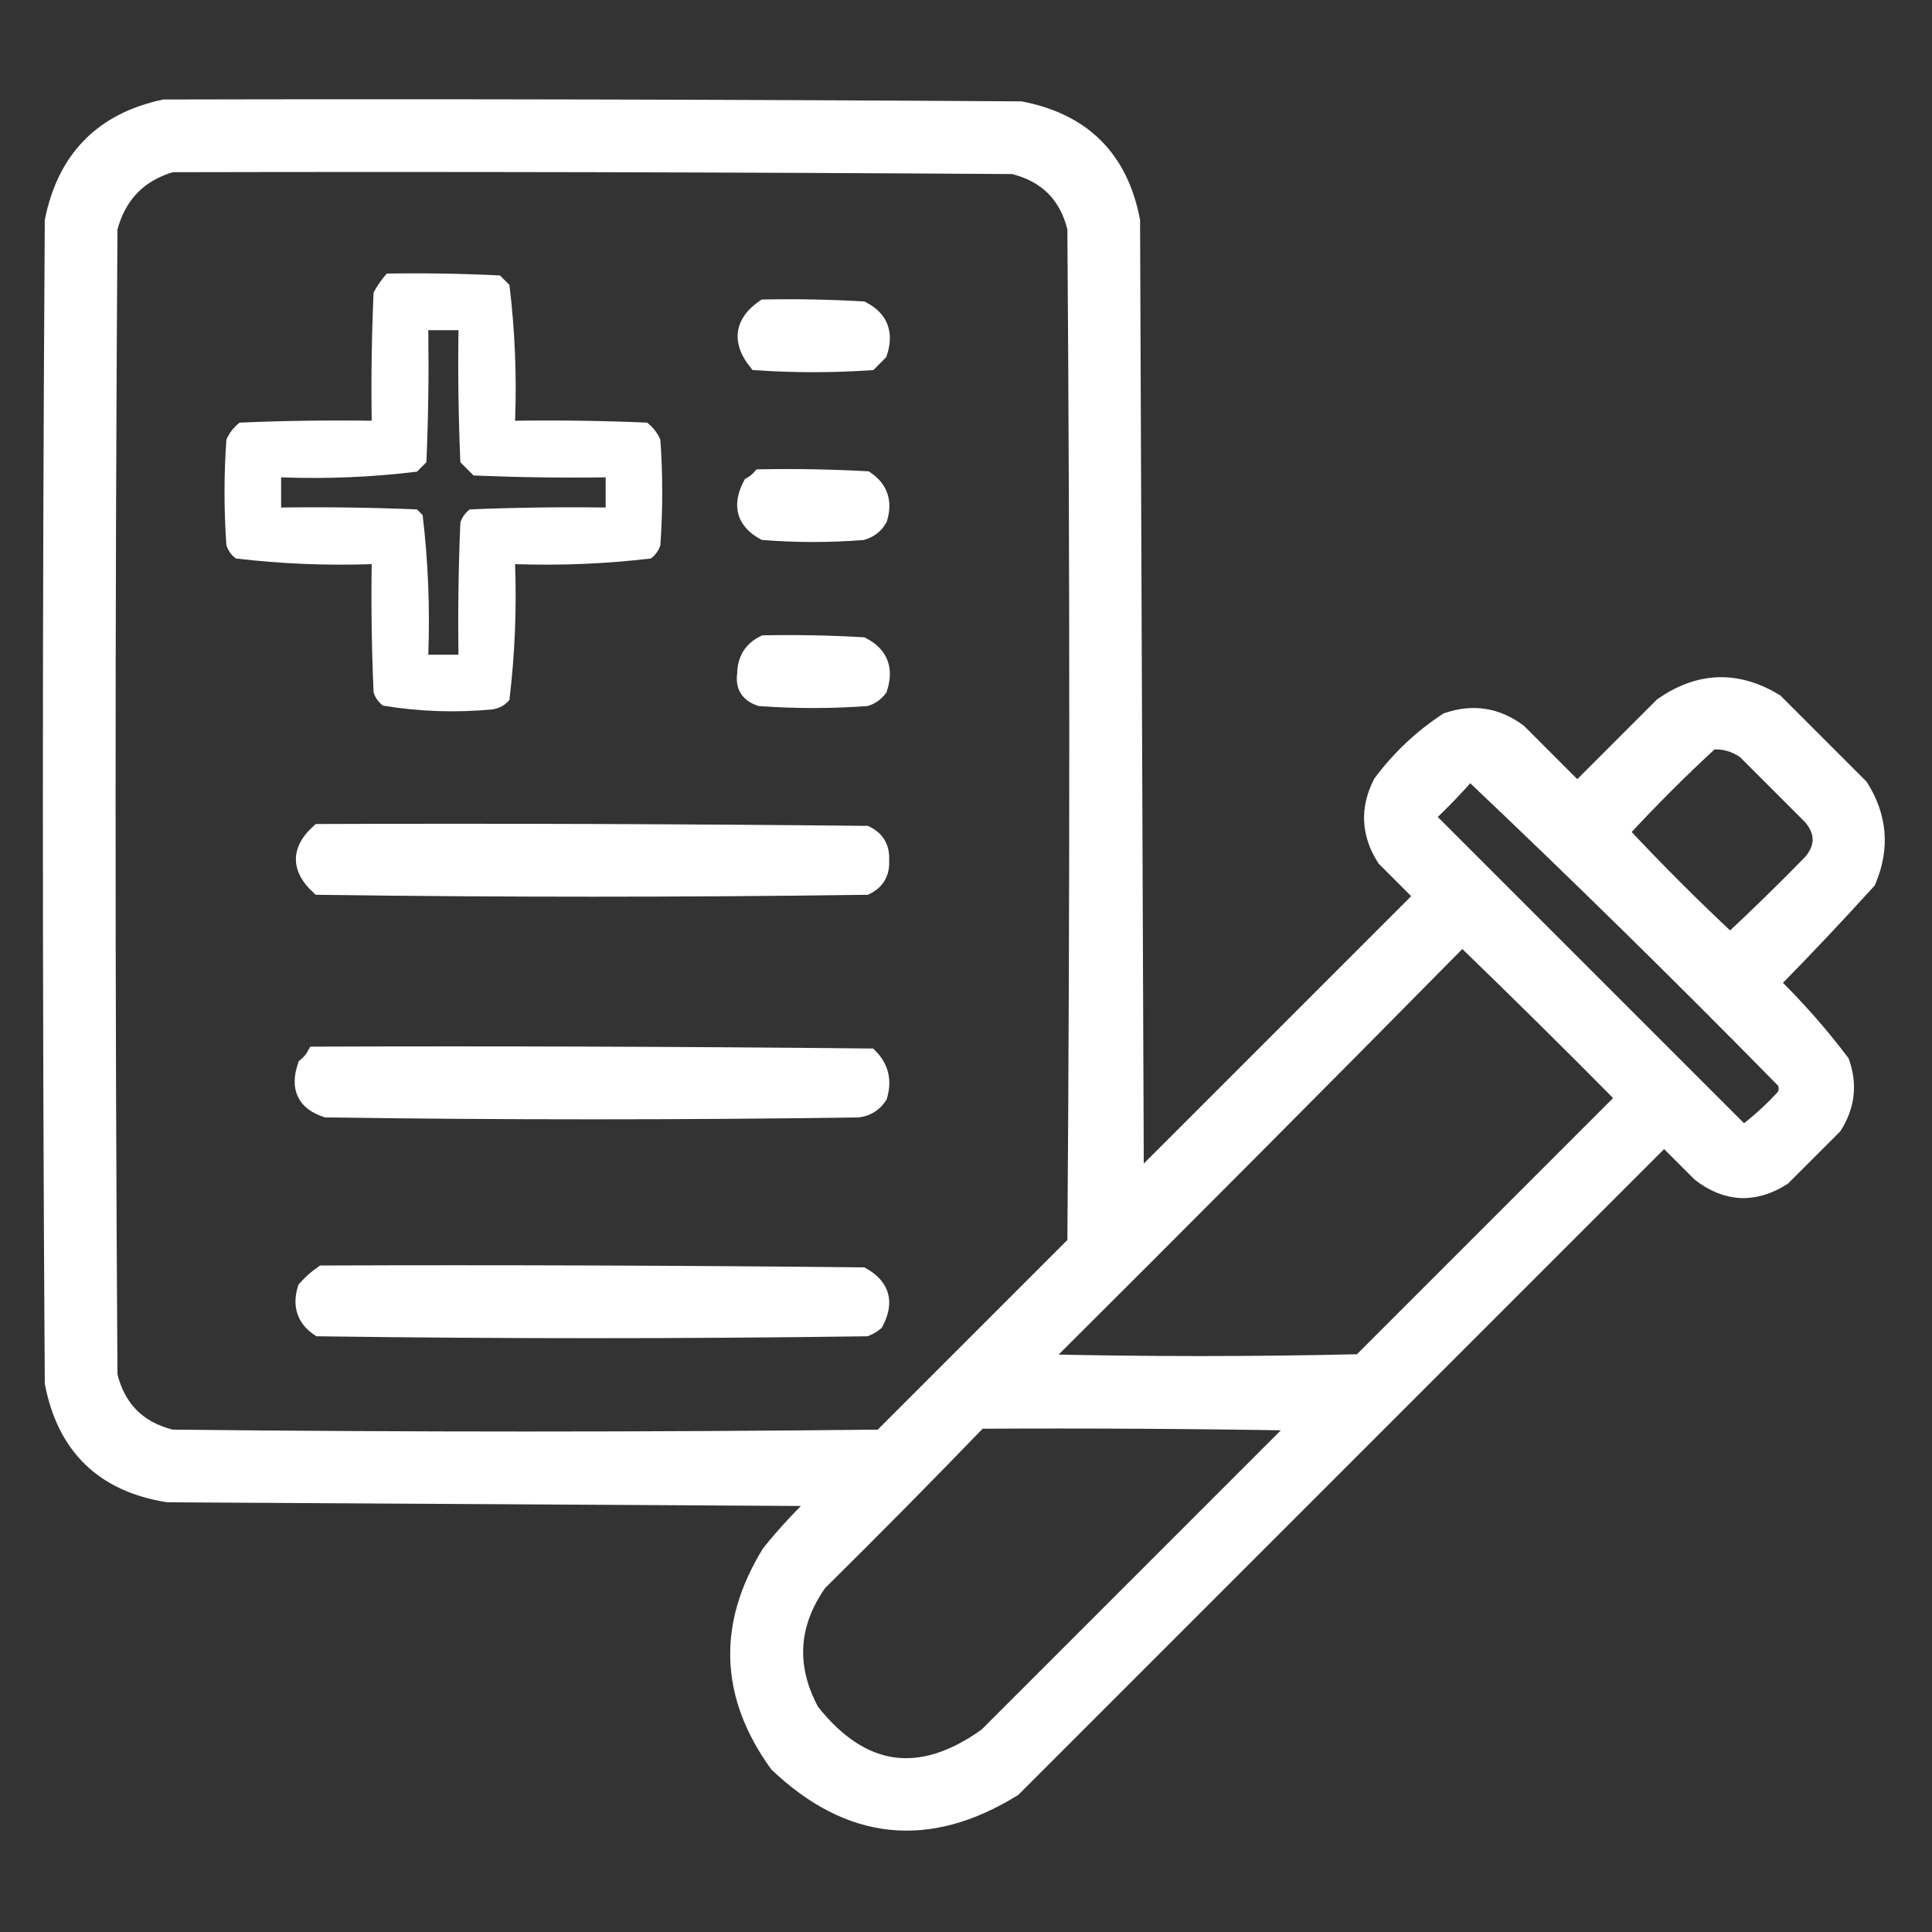
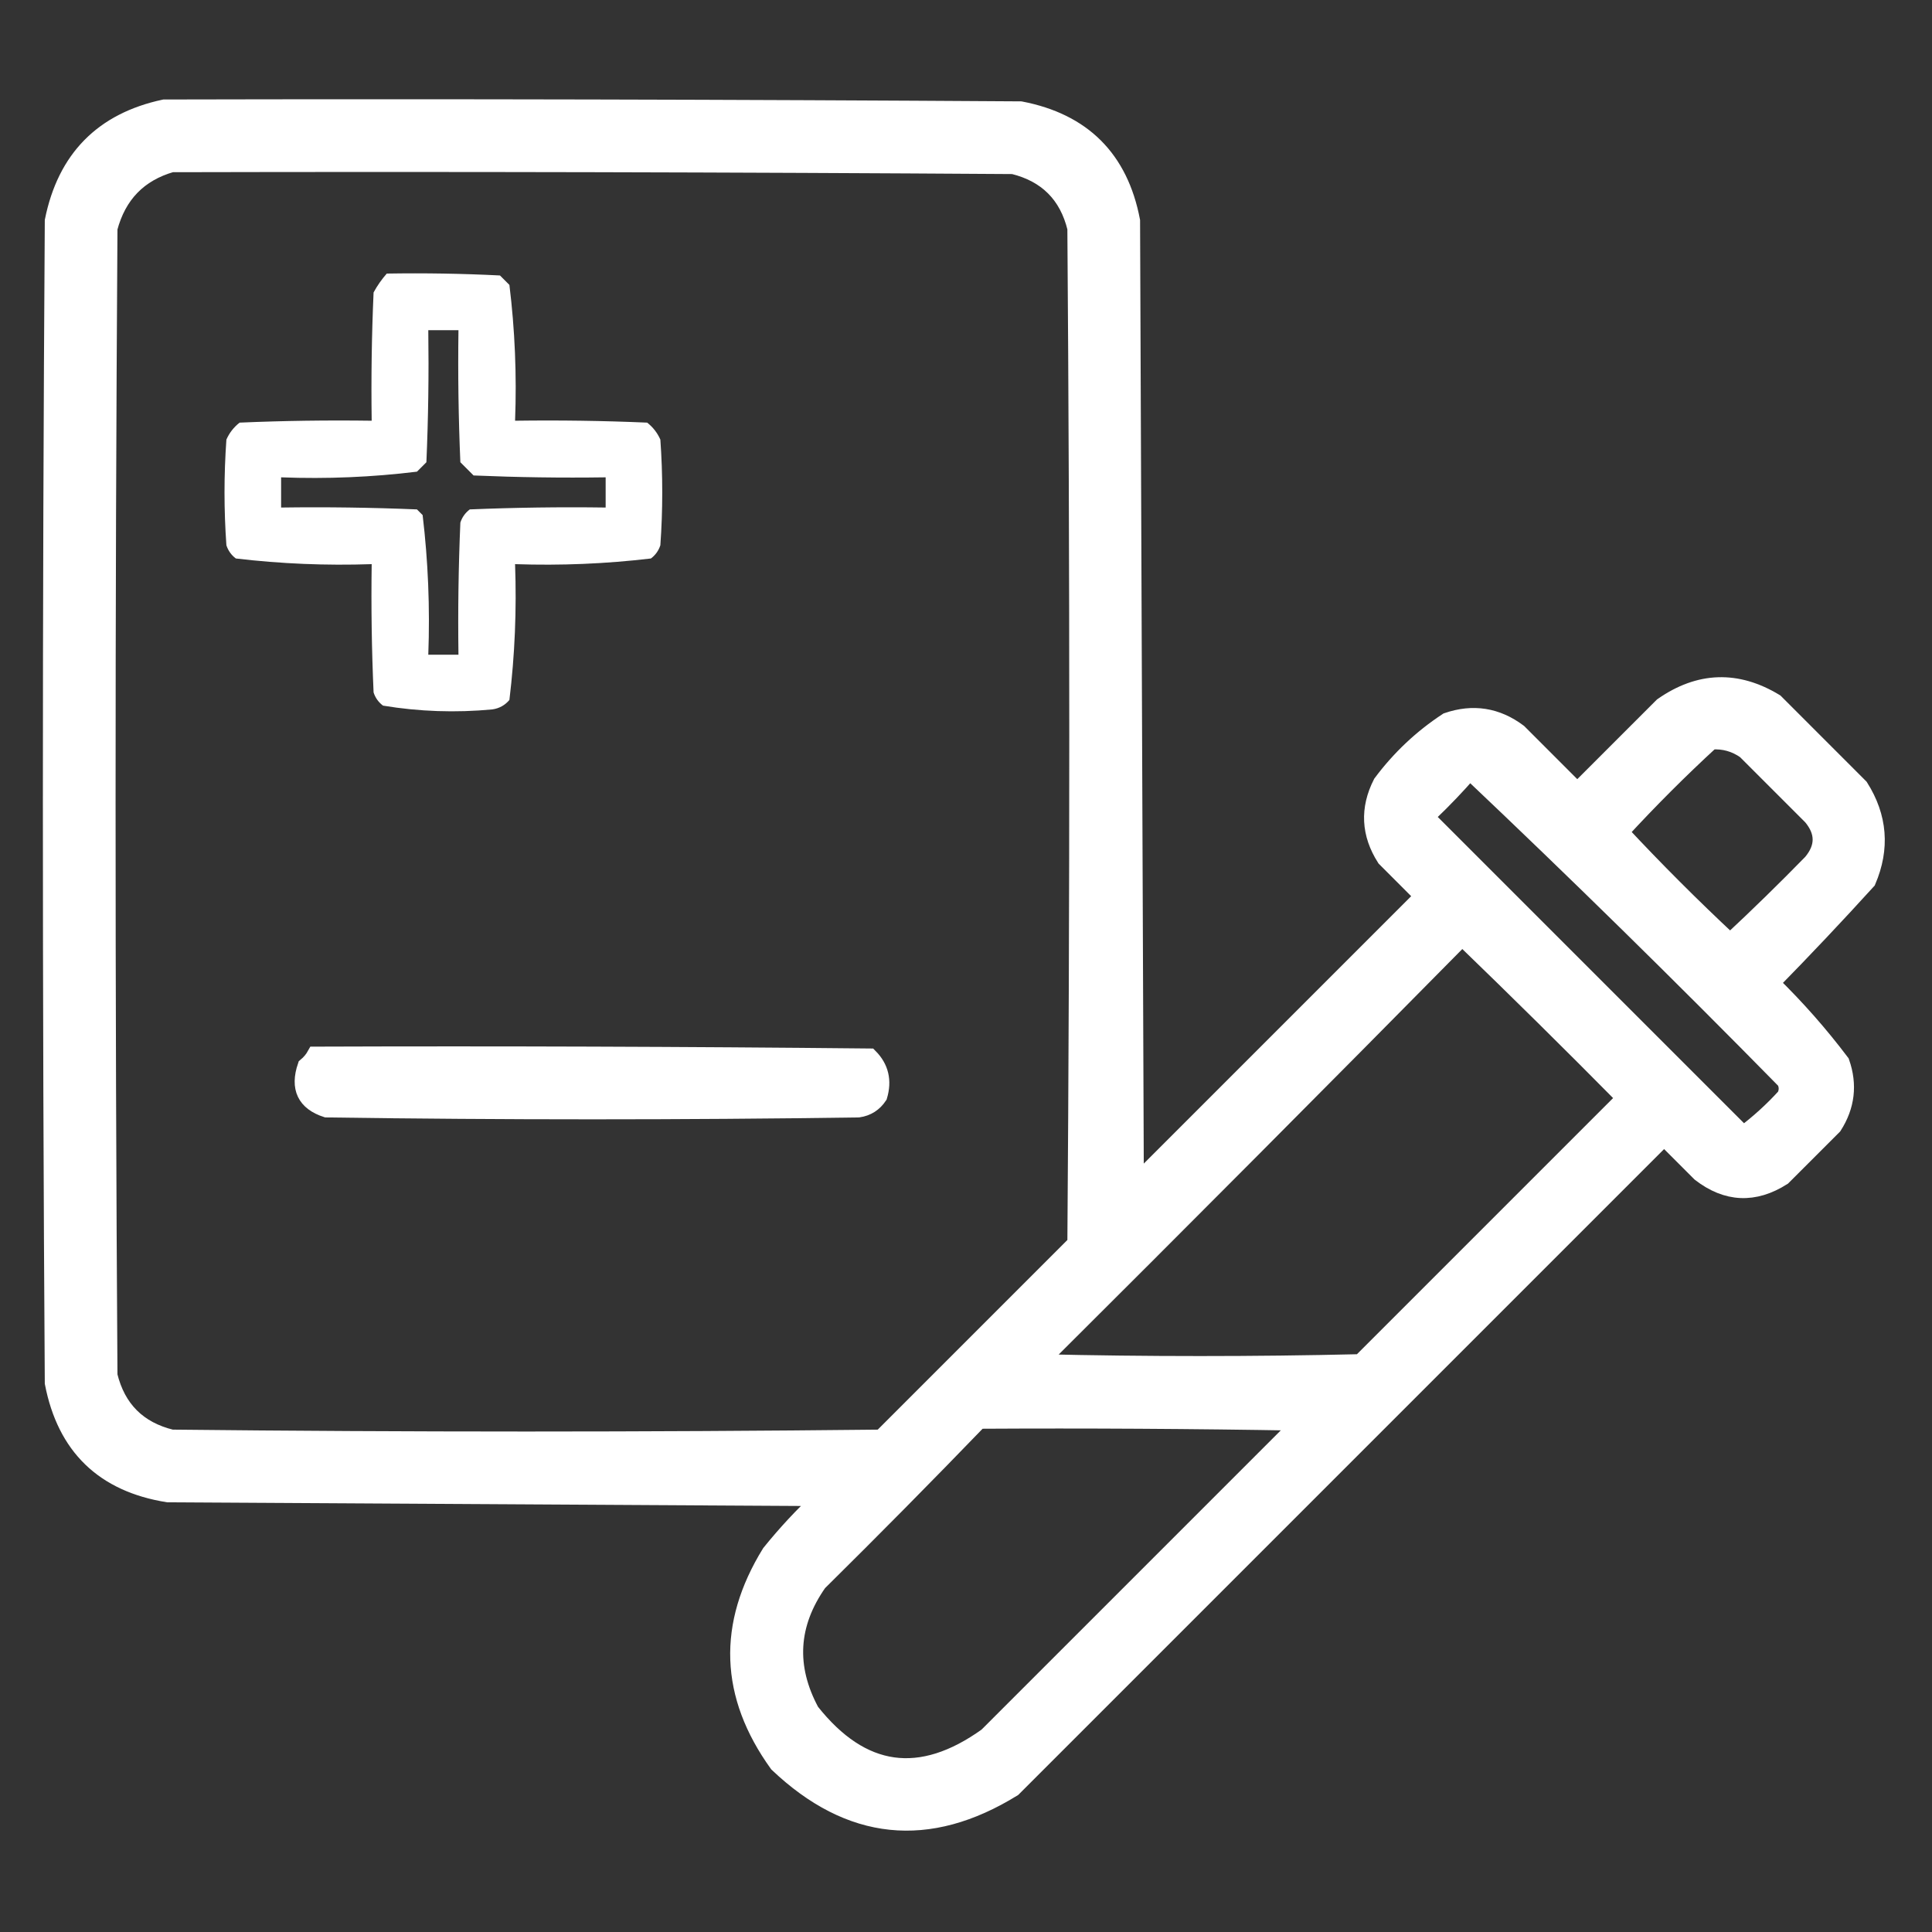
<svg xmlns="http://www.w3.org/2000/svg" width="60" height="60" viewBox="0 0 60 60" fill="none">
  <rect x="0" y="0" width="60" height="60" fill="#333333" stroke="none" />
  <path fill-rule="evenodd" clip-rule="evenodd" d="M5.098 3.34C13.965 3.32 22.832 3.34 31.699 3.398C33.634 3.771 34.787 4.923 35.156 6.855C35.195 16.816 35.234 26.777 35.273 36.738C38.203 33.809 41.133 30.879 44.062 27.949C44.141 27.871 44.141 27.793 44.062 27.715C43.711 27.363 43.359 27.012 43.008 26.66C42.522 25.898 42.483 25.117 42.891 24.316C43.462 23.55 44.145 22.905 44.941 22.383C45.746 22.107 46.488 22.224 47.168 22.734C47.773 23.34 48.379 23.945 48.984 24.551C49.863 23.672 50.742 22.793 51.621 21.914C52.77 21.111 53.942 21.072 55.137 21.797C56.016 22.676 56.895 23.555 57.773 24.434C58.364 25.369 58.442 26.346 58.008 27.363C57.033 28.436 56.037 29.49 55.02 30.527C55.808 31.296 56.53 32.116 57.188 32.988C57.433 33.687 57.355 34.351 56.953 34.98C56.426 35.508 55.898 36.035 55.371 36.562C54.483 37.127 53.623 37.088 52.793 36.445C52.422 36.074 52.051 35.703 51.68 35.332C44.941 42.07 38.203 48.809 31.465 55.547C28.83 57.174 26.389 56.92 24.141 54.785C22.604 52.649 22.526 50.462 23.906 48.223C24.391 47.621 24.918 47.054 25.488 46.523C18.73 46.484 11.973 46.445 5.215 46.406C3.216 46.087 2.025 44.935 1.641 42.949C1.562 30.918 1.562 18.887 1.641 6.855C2.031 4.922 3.184 3.75 5.098 3.34ZM5.332 5.098C14.043 5.078 22.754 5.098 31.465 5.156C32.501 5.411 33.146 6.056 33.398 7.09C33.477 17.598 33.477 28.105 33.398 38.613C31.387 40.625 29.375 42.637 27.363 44.648C20.02 44.727 12.676 44.727 5.332 44.648C4.297 44.395 3.652 43.75 3.398 42.715C3.32 30.84 3.32 18.965 3.398 7.09C3.674 6.053 4.318 5.389 5.332 5.098ZM53.145 23.027C53.531 22.999 53.882 23.097 54.199 23.32C54.883 24.004 55.566 24.688 56.25 25.371C56.641 25.84 56.641 26.309 56.25 26.777C55.428 27.619 54.588 28.439 53.73 29.238C52.559 28.145 51.426 27.012 50.332 25.84C51.236 24.858 52.174 23.92 53.145 23.027ZM45.645 23.965C48.955 27.099 52.217 30.302 55.43 33.574C55.508 33.73 55.508 33.887 55.43 34.043C55.035 34.477 54.605 34.867 54.141 35.215C50.898 31.973 47.656 28.73 44.414 25.488C44.336 25.41 44.336 25.332 44.414 25.254C44.848 24.84 45.258 24.41 45.645 23.965ZM45.41 29.121C47.105 30.758 48.785 32.418 50.449 34.102C47.715 36.836 44.98 39.57 42.246 42.305C38.926 42.383 35.605 42.383 32.285 42.305C36.684 37.926 41.059 33.531 45.41 29.121ZM30.41 44.121C33.731 44.102 37.051 44.121 40.371 44.18C37.129 47.422 33.887 50.664 30.645 53.906C28.583 55.385 26.767 55.13 25.195 53.145C24.454 51.768 24.532 50.44 25.43 49.16C27.114 47.496 28.774 45.816 30.41 44.121Z" fill="white" stroke="white" stroke-width="0.5" />
  <path fill-rule="evenodd" clip-rule="evenodd" d="M12.012 8.496C13.184 8.477 14.356 8.496 15.527 8.555C15.625 8.652 15.723 8.75 15.82 8.848C15.991 10.242 16.05 11.648 15.996 13.066C17.364 13.047 18.731 13.066 20.098 13.125C20.279 13.267 20.416 13.443 20.508 13.652C20.586 14.746 20.586 15.84 20.508 16.934C20.453 17.101 20.356 17.238 20.215 17.344C18.816 17.51 17.41 17.568 15.996 17.52C16.047 18.935 15.989 20.341 15.82 21.738C15.683 21.901 15.507 21.999 15.293 22.031C14.151 22.139 13.019 22.1 11.895 21.914C11.754 21.808 11.656 21.672 11.602 21.504C11.543 20.176 11.524 18.848 11.543 17.52C10.129 17.568 8.723 17.51 7.324 17.344C7.183 17.238 7.086 17.101 7.031 16.934C6.953 15.84 6.953 14.746 7.031 13.652C7.123 13.443 7.26 13.267 7.441 13.125C8.808 13.066 10.175 13.047 11.543 13.066C11.524 11.738 11.543 10.41 11.602 9.082C11.718 8.868 11.855 8.673 12.012 8.496ZM13.301 10.254C13.32 11.622 13.301 12.989 13.242 14.355C13.145 14.453 13.047 14.551 12.949 14.648C11.555 14.819 10.149 14.878 8.73 14.824C8.73 15.137 8.73 15.449 8.73 15.762C10.137 15.742 11.543 15.762 12.949 15.82C13.008 15.879 13.066 15.938 13.125 15.996C13.296 17.43 13.355 18.875 13.301 20.332C13.613 20.332 13.926 20.332 14.238 20.332C14.219 18.964 14.238 17.597 14.297 16.23C14.351 16.063 14.449 15.926 14.59 15.82C15.995 15.762 17.402 15.742 18.809 15.762C18.809 15.449 18.809 15.137 18.809 14.824C17.441 14.844 16.074 14.824 14.707 14.766C14.57 14.629 14.434 14.492 14.297 14.355C14.238 12.989 14.219 11.622 14.238 10.254C13.926 10.254 13.613 10.254 13.301 10.254Z" fill="white" />
-   <path fill-rule="evenodd" clip-rule="evenodd" d="M23.73 9.551C24.747 9.531 25.762 9.551 26.777 9.609C27.331 9.895 27.507 10.344 27.305 10.957C27.207 11.055 27.109 11.152 27.012 11.25C25.84 11.328 24.668 11.328 23.496 11.25C22.975 10.593 23.053 10.027 23.73 9.551Z" fill="white" stroke="white" stroke-width="0.5" />
-   <path fill-rule="evenodd" clip-rule="evenodd" d="M23.613 14.824C24.708 14.805 25.802 14.824 26.895 14.883C27.329 15.177 27.466 15.588 27.305 16.113C27.186 16.319 27.011 16.456 26.777 16.523C25.762 16.602 24.746 16.602 23.73 16.523C23.123 16.188 22.986 15.699 23.32 15.059C23.437 14.992 23.535 14.914 23.613 14.824Z" fill="white" stroke="white" stroke-width="0.5" />
-   <path fill-rule="evenodd" clip-rule="evenodd" d="M23.73 19.98C24.747 19.961 25.762 19.98 26.777 20.039C27.331 20.324 27.507 20.774 27.305 21.387C27.199 21.527 27.062 21.625 26.895 21.68C25.801 21.758 24.707 21.758 23.613 21.68C23.24 21.56 23.084 21.306 23.145 20.918C23.15 20.484 23.345 20.171 23.73 19.98Z" fill="white" stroke="white" stroke-width="0.5" />
-   <path fill-rule="evenodd" clip-rule="evenodd" d="M9.902 25.84C15.566 25.82 21.231 25.84 26.895 25.898C27.23 26.062 27.387 26.335 27.363 26.719C27.387 27.102 27.23 27.376 26.895 27.539C21.23 27.617 15.566 27.617 9.902 27.539C9.284 26.967 9.284 26.401 9.902 25.84Z" fill="white" stroke="white" stroke-width="0.5" />
  <path fill-rule="evenodd" clip-rule="evenodd" d="M9.785 32.754C15.527 32.734 21.27 32.754 27.012 32.812C27.351 33.153 27.448 33.564 27.305 34.043C27.15 34.276 26.935 34.413 26.66 34.453C21.152 34.531 15.645 34.531 10.137 34.453C9.474 34.239 9.259 33.789 9.492 33.105C9.615 33.003 9.712 32.886 9.785 32.754Z" fill="white" stroke="white" stroke-width="0.5" />
-   <path fill-rule="evenodd" clip-rule="evenodd" d="M10.02 39.551C15.606 39.531 21.192 39.551 26.777 39.609C27.386 39.951 27.522 40.439 27.188 41.074C27.1 41.148 27.002 41.206 26.895 41.25C21.231 41.328 15.566 41.328 9.902 41.25C9.467 40.956 9.331 40.545 9.492 40.02C9.656 39.836 9.832 39.679 10.02 39.551Z" fill="white" stroke="white" stroke-width="0.5" />
</svg>